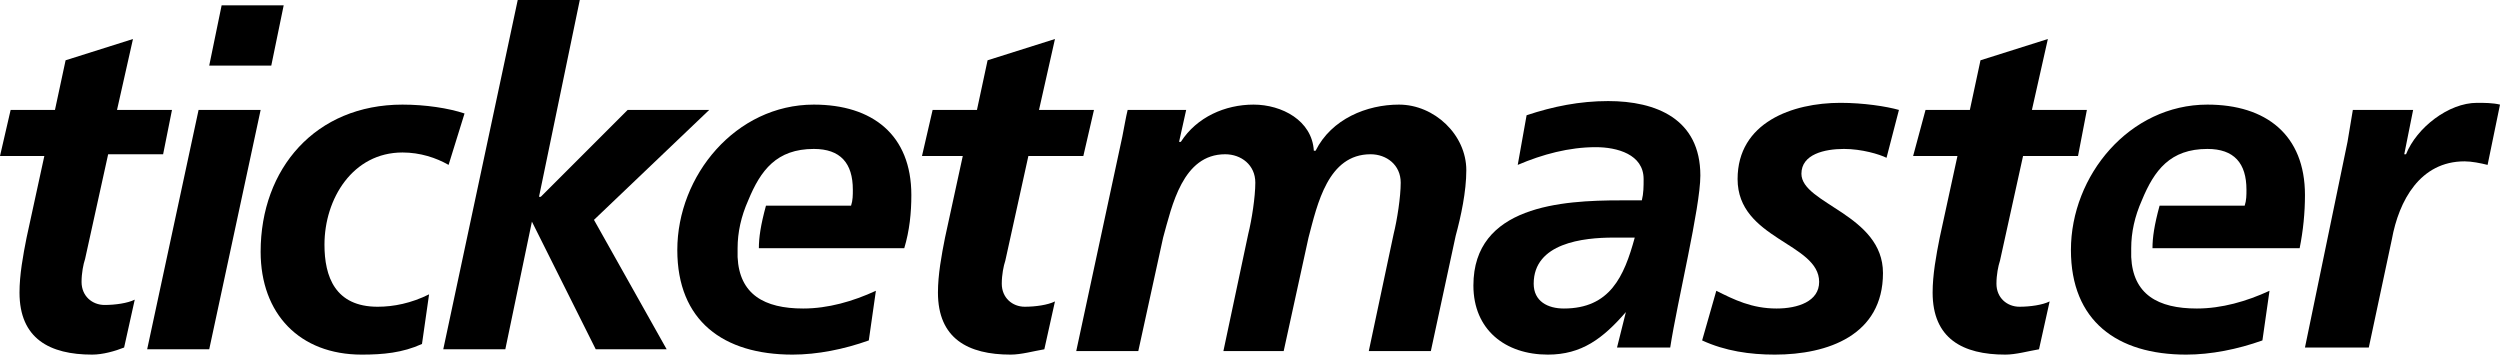
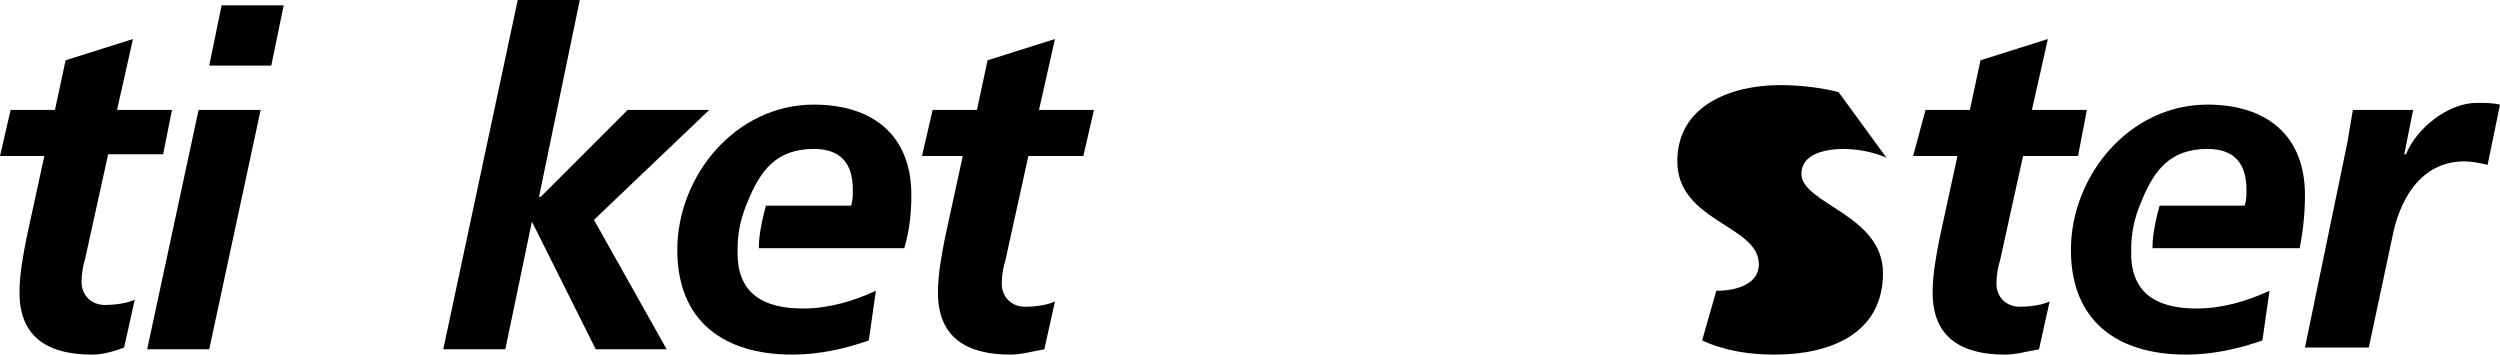
<svg xmlns="http://www.w3.org/2000/svg" xmlns:ns1="http://sodipodi.sourceforge.net/DTD/sodipodi-0.dtd" xmlns:ns2="http://www.inkscape.org/namespaces/inkscape" version="1.1" id="svg2" x="0px" y="0px" viewBox="0 0 141 20" style="enable-background:new 0 0 141 20;" xml:space="preserve">
  <ns1:namedview bordercolor="#666666" borderopacity="1.0" fit-margin-bottom="0" fit-margin-left="0" fit-margin-right="0" fit-margin-top="0" id="base" ns2:current-layer="layer1" ns2:cx="262.27007" ns2:cy="39.527673" ns2:document-units="px" ns2:pageopacity="0.0" ns2:pageshadow="2" ns2:window-height="706" ns2:window-maximized="1" ns2:window-width="1366" ns2:window-x="-8" ns2:window-y="-8" ns2:zoom="1.4" pagecolor="#ffffff" showgrid="false">
	</ns1:namedview>
  <g>
-     <path id="path14" ns2:connector-curvature="0" d="M88.2,17.4c2.6,0,3.4-1.8,4-4H91c-1.7,0-4.5,0.3-4.5,2.6   C86.5,17,87.3,17.4,88.2,17.4 M91.7,17.6L91.7,17.6c-1.3,1.5-2.5,2.4-4.4,2.4c-2.4,0-4.2-1.4-4.2-3.9c0-4.5,5-4.8,8.3-4.8h1.2   c0.1-0.4,0.1-0.8,0.1-1.2c0-1.4-1.5-1.8-2.7-1.8c-1.5,0-3,0.4-4.4,1l0.5-2.8c1.5-0.5,3-0.8,4.6-0.8c2.7,0,5.2,1,5.2,4.2   c0,1.8-1.3,7.1-1.7,9.7h-3L91.7,17.6" />
    <path id="path16" ns2:connector-curvature="0" d="M0.6,6.2h2.5l0.6-2.8l3.8-1.2l-0.9,4h3.1L9.2,8.7H6.1l-1.3,5.9   c-0.1,0.3-0.2,0.8-0.2,1.3c0,0.8,0.6,1.3,1.3,1.3c0.6,0,1.3-0.1,1.7-0.3l-0.6,2.7C6.5,19.8,5.8,20,5.2,20c-2.4,0-4.1-0.9-4.1-3.5   c0-1,0.2-2.1,0.4-3.1l1-4.6H0L0.6,6.2" />
    <path id="path18" ns2:connector-curvature="0" d="M12.5,0.3H16l-0.7,3.4h-3.5C11.8,3.7,12.5,0.3,12.5,0.3z M11.2,6.2h3.5   l-2.9,13.5H8.3L11.2,6.2" />
-     <path id="path20" ns2:connector-curvature="0" d="M25.3,9.3c-0.7-0.4-1.6-0.7-2.6-0.7c-2.8,0-4.4,2.6-4.4,5.2   c0,1.8,0.6,3.5,3,3.5c0.9,0,1.9-0.2,2.9-0.7l-0.4,2.8c-1.1,0.5-2.2,0.6-3.4,0.6c-3.5,0-5.7-2.3-5.7-5.8c0-4.7,3.1-8.3,8-8.3   c1.3,0,2.6,0.2,3.5,0.5L25.3,9.3" />
    <path id="path22" ns2:connector-curvature="0" d="M29.2,0h3.5l-2.3,11.1h0.1l4.9-4.9h4.6l-6.5,6.2l4.1,7.3h-4L30,12.5H30   l-1.5,7.2H25L29.2,0" />
    <path id="path24" ns2:connector-curvature="0" d="M52.6,6.2h2.5l0.6-2.8l3.8-1.2l-0.9,4h3.1l-0.6,2.6h-3.1l-1.3,5.9   c-0.1,0.3-0.2,0.8-0.2,1.3c0,0.8,0.6,1.3,1.3,1.3c0.6,0,1.3-0.1,1.7-0.3l-0.6,2.7c-0.6,0.1-1.3,0.3-1.9,0.3c-2.4,0-4.1-0.9-4.1-3.5   c0-1,0.2-2.1,0.4-3.1l1-4.6H52L52.6,6.2" />
    <path id="path26" ns2:connector-curvature="0" d="M51.4,11c0-3.4-2.2-5.1-5.5-5.1c-4.4,0-7.7,4-7.7,8.2c0,4,2.6,5.9,6.5,5.9   c1.4,0,2.9-0.3,4.3-0.8l0.4-2.8c-1.3,0.6-2.7,1-4.1,1c-2.2,0-3.6-0.8-3.7-2.9h0c0-0.1,0-0.2,0-0.4c0,0,0-0.1,0-0.1c0,0,0,0,0,0h0   c0-0.9,0.2-1.8,0.6-2.7c0.7-1.7,1.6-2.9,3.7-2.9c1.5,0,2.2,0.8,2.2,2.3c0,0.3,0,0.6-0.1,0.9h-4.8c-0.3,1.1-0.4,1.8-0.4,2.4H51   C51.3,13,51.4,12,51.4,11" />
-     <path id="path28" ns2:connector-curvature="0" d="M63.3,7.7c0.1-0.5,0.2-1.1,0.3-1.5h3.3L66.5,8h0.1c0.9-1.4,2.5-2.1,4.1-2.1   c1.6,0,3.3,0.9,3.4,2.6h0.1c0.9-1.8,2.9-2.6,4.7-2.6c2,0,3.8,1.7,3.8,3.7c0,1.2-0.3,2.6-0.6,3.7l-1.4,6.5h-3.5l1.4-6.6   c0.2-0.8,0.4-2.1,0.4-2.9c0-1-0.8-1.6-1.7-1.6c-2.4,0-3,2.8-3.5,4.7l-1.4,6.4H69l1.4-6.6c0.2-0.8,0.4-2.1,0.4-2.9   c0-1-0.8-1.6-1.7-1.6c-2.4,0-3,2.9-3.5,4.7l-1.4,6.4h-3.5L63.3,7.7" />
-     <path id="path30" ns2:connector-curvature="0" d="M106.4,8.9C106,8.7,105,8.4,104,8.4c-1.1,0-2.4,0.3-2.4,1.4   c0,1.7,4.6,2.3,4.6,5.6c0,3.5-3.1,4.6-6.1,4.6c-1.4,0-2.8-0.2-4.1-0.8l0.8-2.8c1,0.5,2,1,3.4,1c1.2,0,2.4-0.4,2.4-1.5   c0-2.2-4.6-2.4-4.6-5.8c0-3.2,3.1-4.3,5.8-4.3c1.3,0,2.6,0.2,3.3,0.4L106.4,8.9" />
+     <path id="path30" ns2:connector-curvature="0" d="M106.4,8.9C106,8.7,105,8.4,104,8.4c-1.1,0-2.4,0.3-2.4,1.4   c0,1.7,4.6,2.3,4.6,5.6c0,3.5-3.1,4.6-6.1,4.6c-1.4,0-2.8-0.2-4.1-0.8l0.8-2.8c1.2,0,2.4-0.4,2.4-1.5   c0-2.2-4.6-2.4-4.6-5.8c0-3.2,3.1-4.3,5.8-4.3c1.3,0,2.6,0.2,3.3,0.4L106.4,8.9" />
    <path id="path32" ns2:connector-curvature="0" d="M108.6,6.2h2.5l0.6-2.8l3.8-1.2l-0.9,4h3.1l-0.5,2.6h-3.1l-1.3,5.9   c-0.1,0.3-0.2,0.8-0.2,1.3c0,0.8,0.6,1.3,1.3,1.3c0.6,0,1.3-0.1,1.7-0.3l-0.6,2.7c-0.6,0.1-1.3,0.3-1.9,0.3c-2.4,0-4.1-0.9-4.1-3.5   c0-1,0.2-2.1,0.4-3.1l1-4.6h-2.5L108.6,6.2" />
    <path id="path34" ns2:connector-curvature="0" d="M132.4,8c0.1-0.6,0.2-1.2,0.3-1.8h3.4l-0.5,2.5h0.1c0.6-1.5,2.4-2.9,4-2.9   c0.4,0,0.9,0,1.3,0.1l-0.7,3.4c-0.4-0.1-0.9-0.2-1.3-0.2c-2.5,0-3.7,2.2-4.1,4.4l-1.3,6.1H130L132.4,8" />
    <path id="path36" ns2:connector-curvature="0" d="M130,11c0-3.4-2.2-5.1-5.5-5.1c-4.4,0-7.7,4-7.7,8.2c0,4,2.6,5.9,6.5,5.9   c1.4,0,2.9-0.3,4.3-0.8l0.4-2.8c-1.3,0.6-2.7,1-4.1,1c-2.2,0-3.6-0.8-3.7-2.9h0c0-0.1,0-0.2,0-0.4c0,0,0-0.1,0-0.1c0,0,0,0,0,0h0   c0-0.9,0.2-1.8,0.6-2.7c0.7-1.7,1.6-2.9,3.7-2.9c1.5,0,2.2,0.8,2.2,2.3c0,0.3,0,0.6-0.1,0.9h-4.8c-0.3,1.1-0.4,1.8-0.4,2.4h8.3   C129.9,13,130,12,130,11" />
  </g>
</svg>